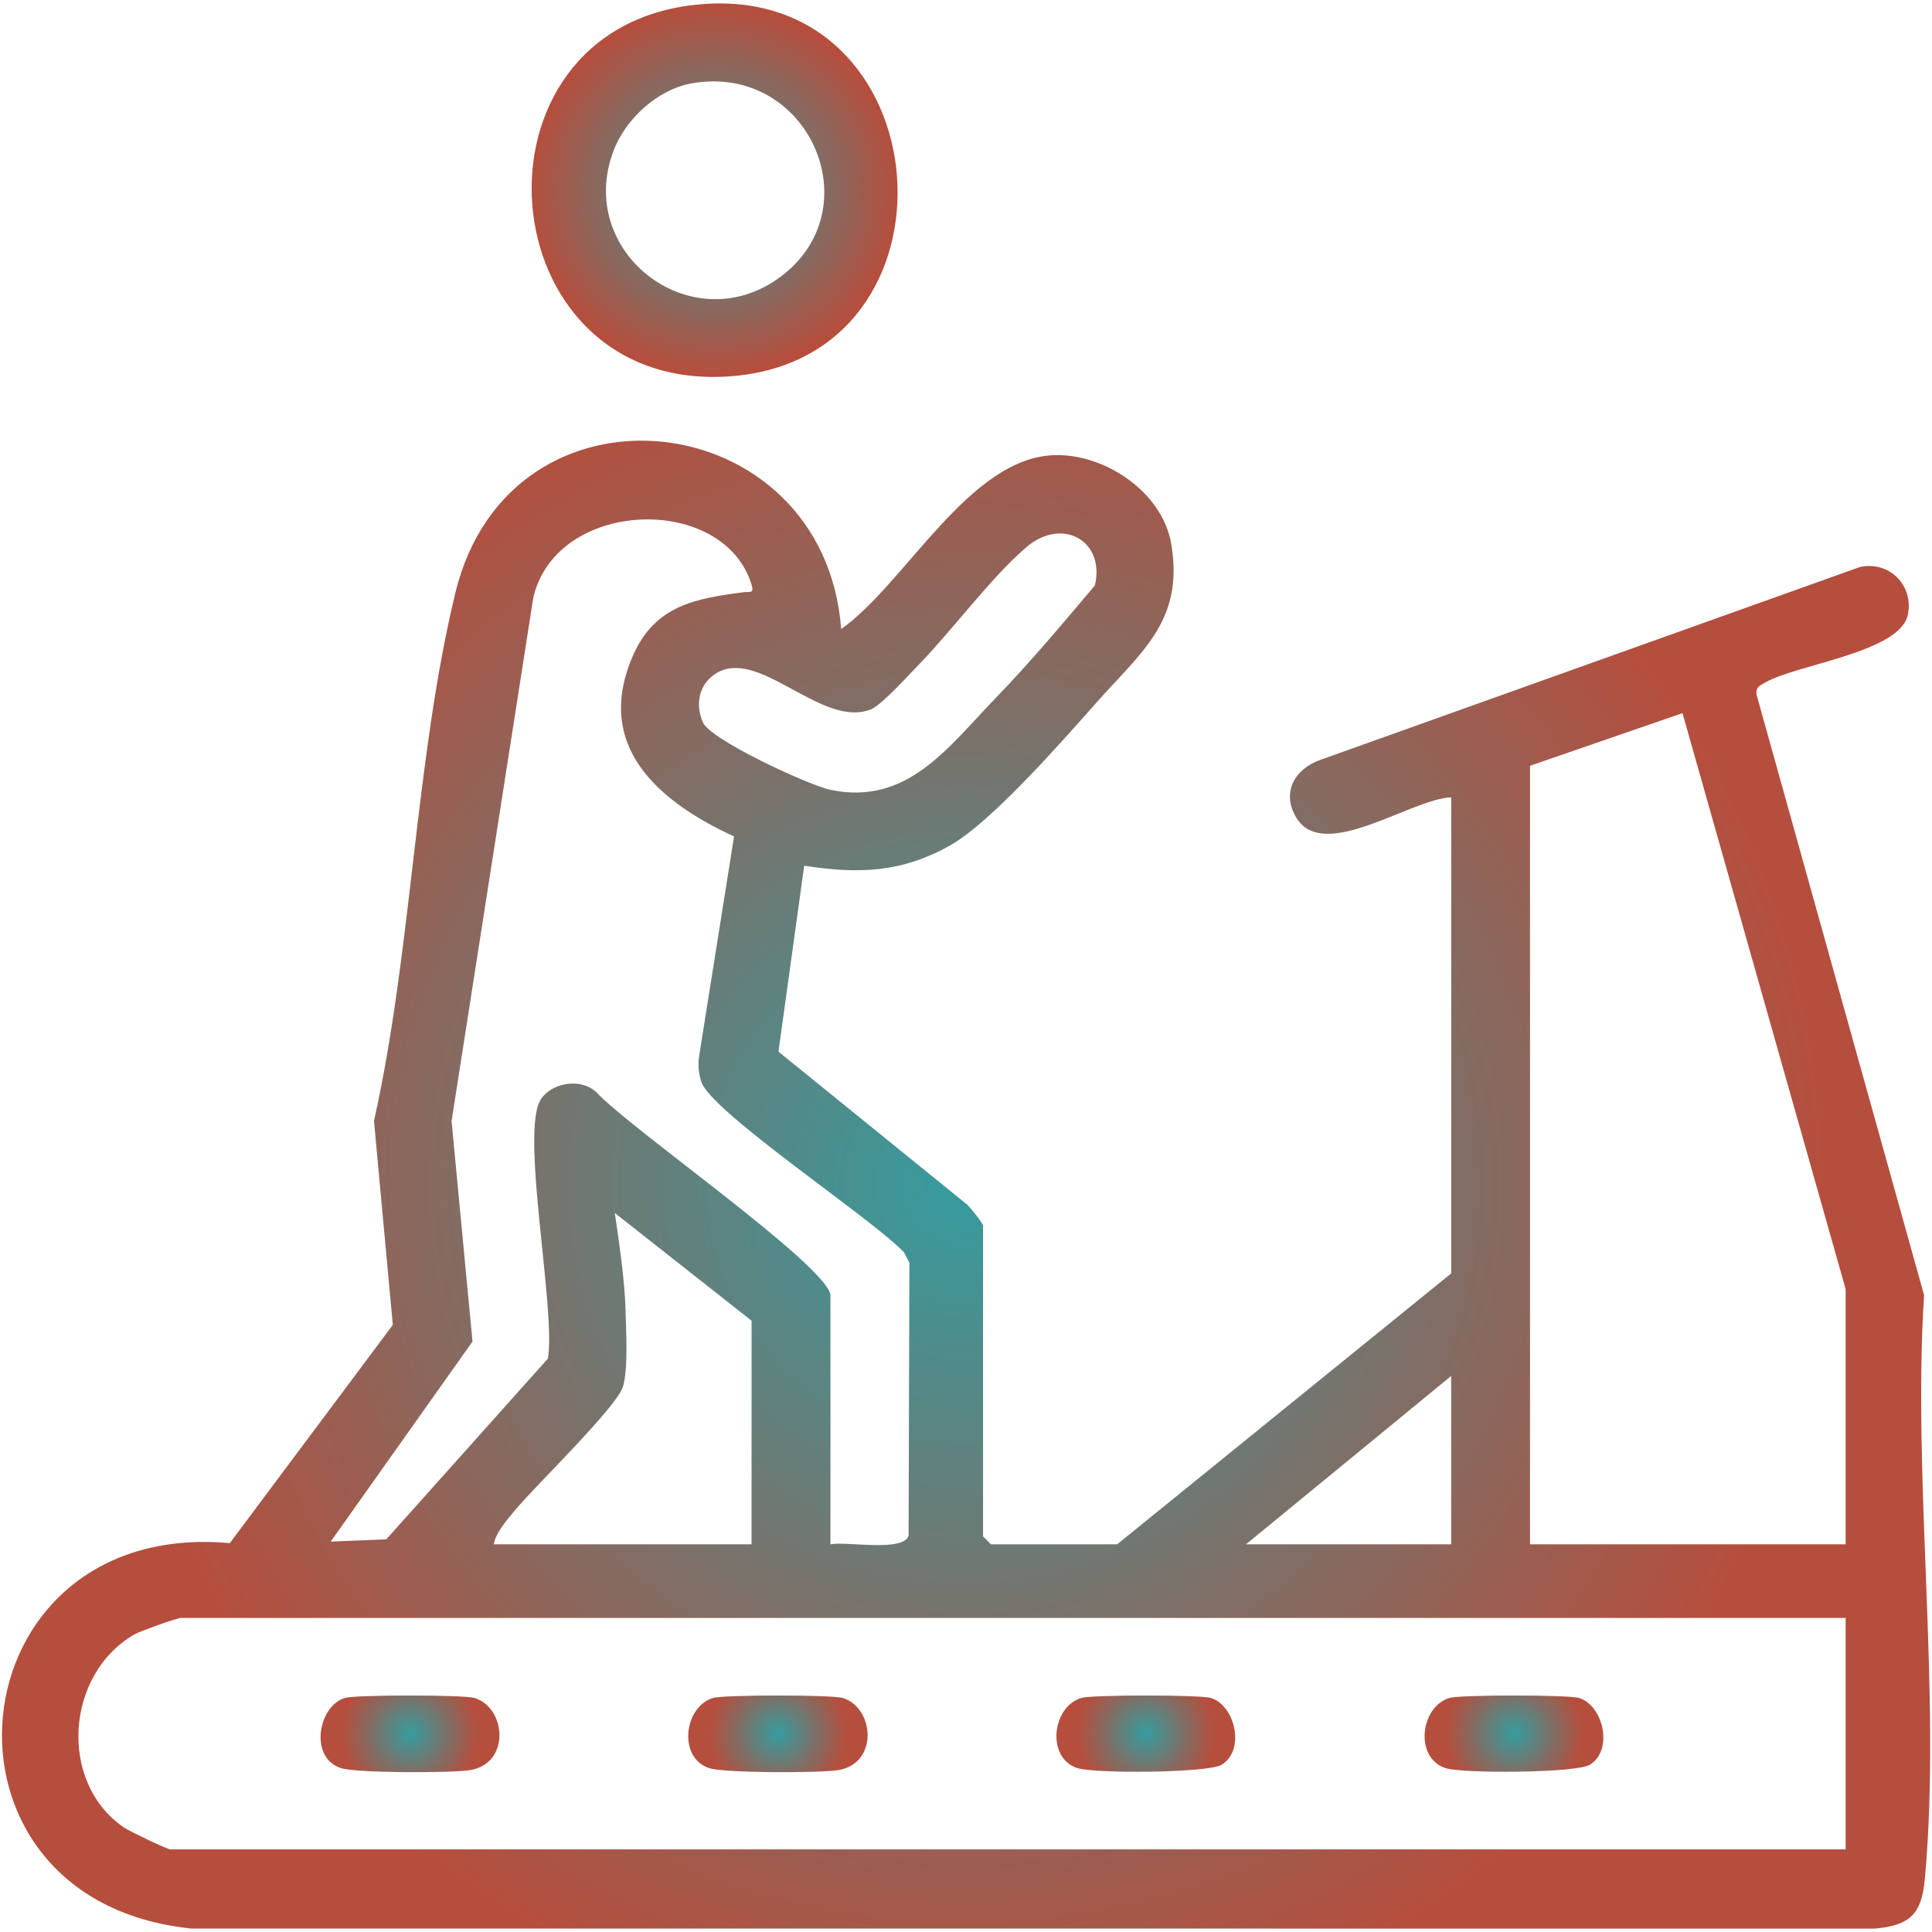
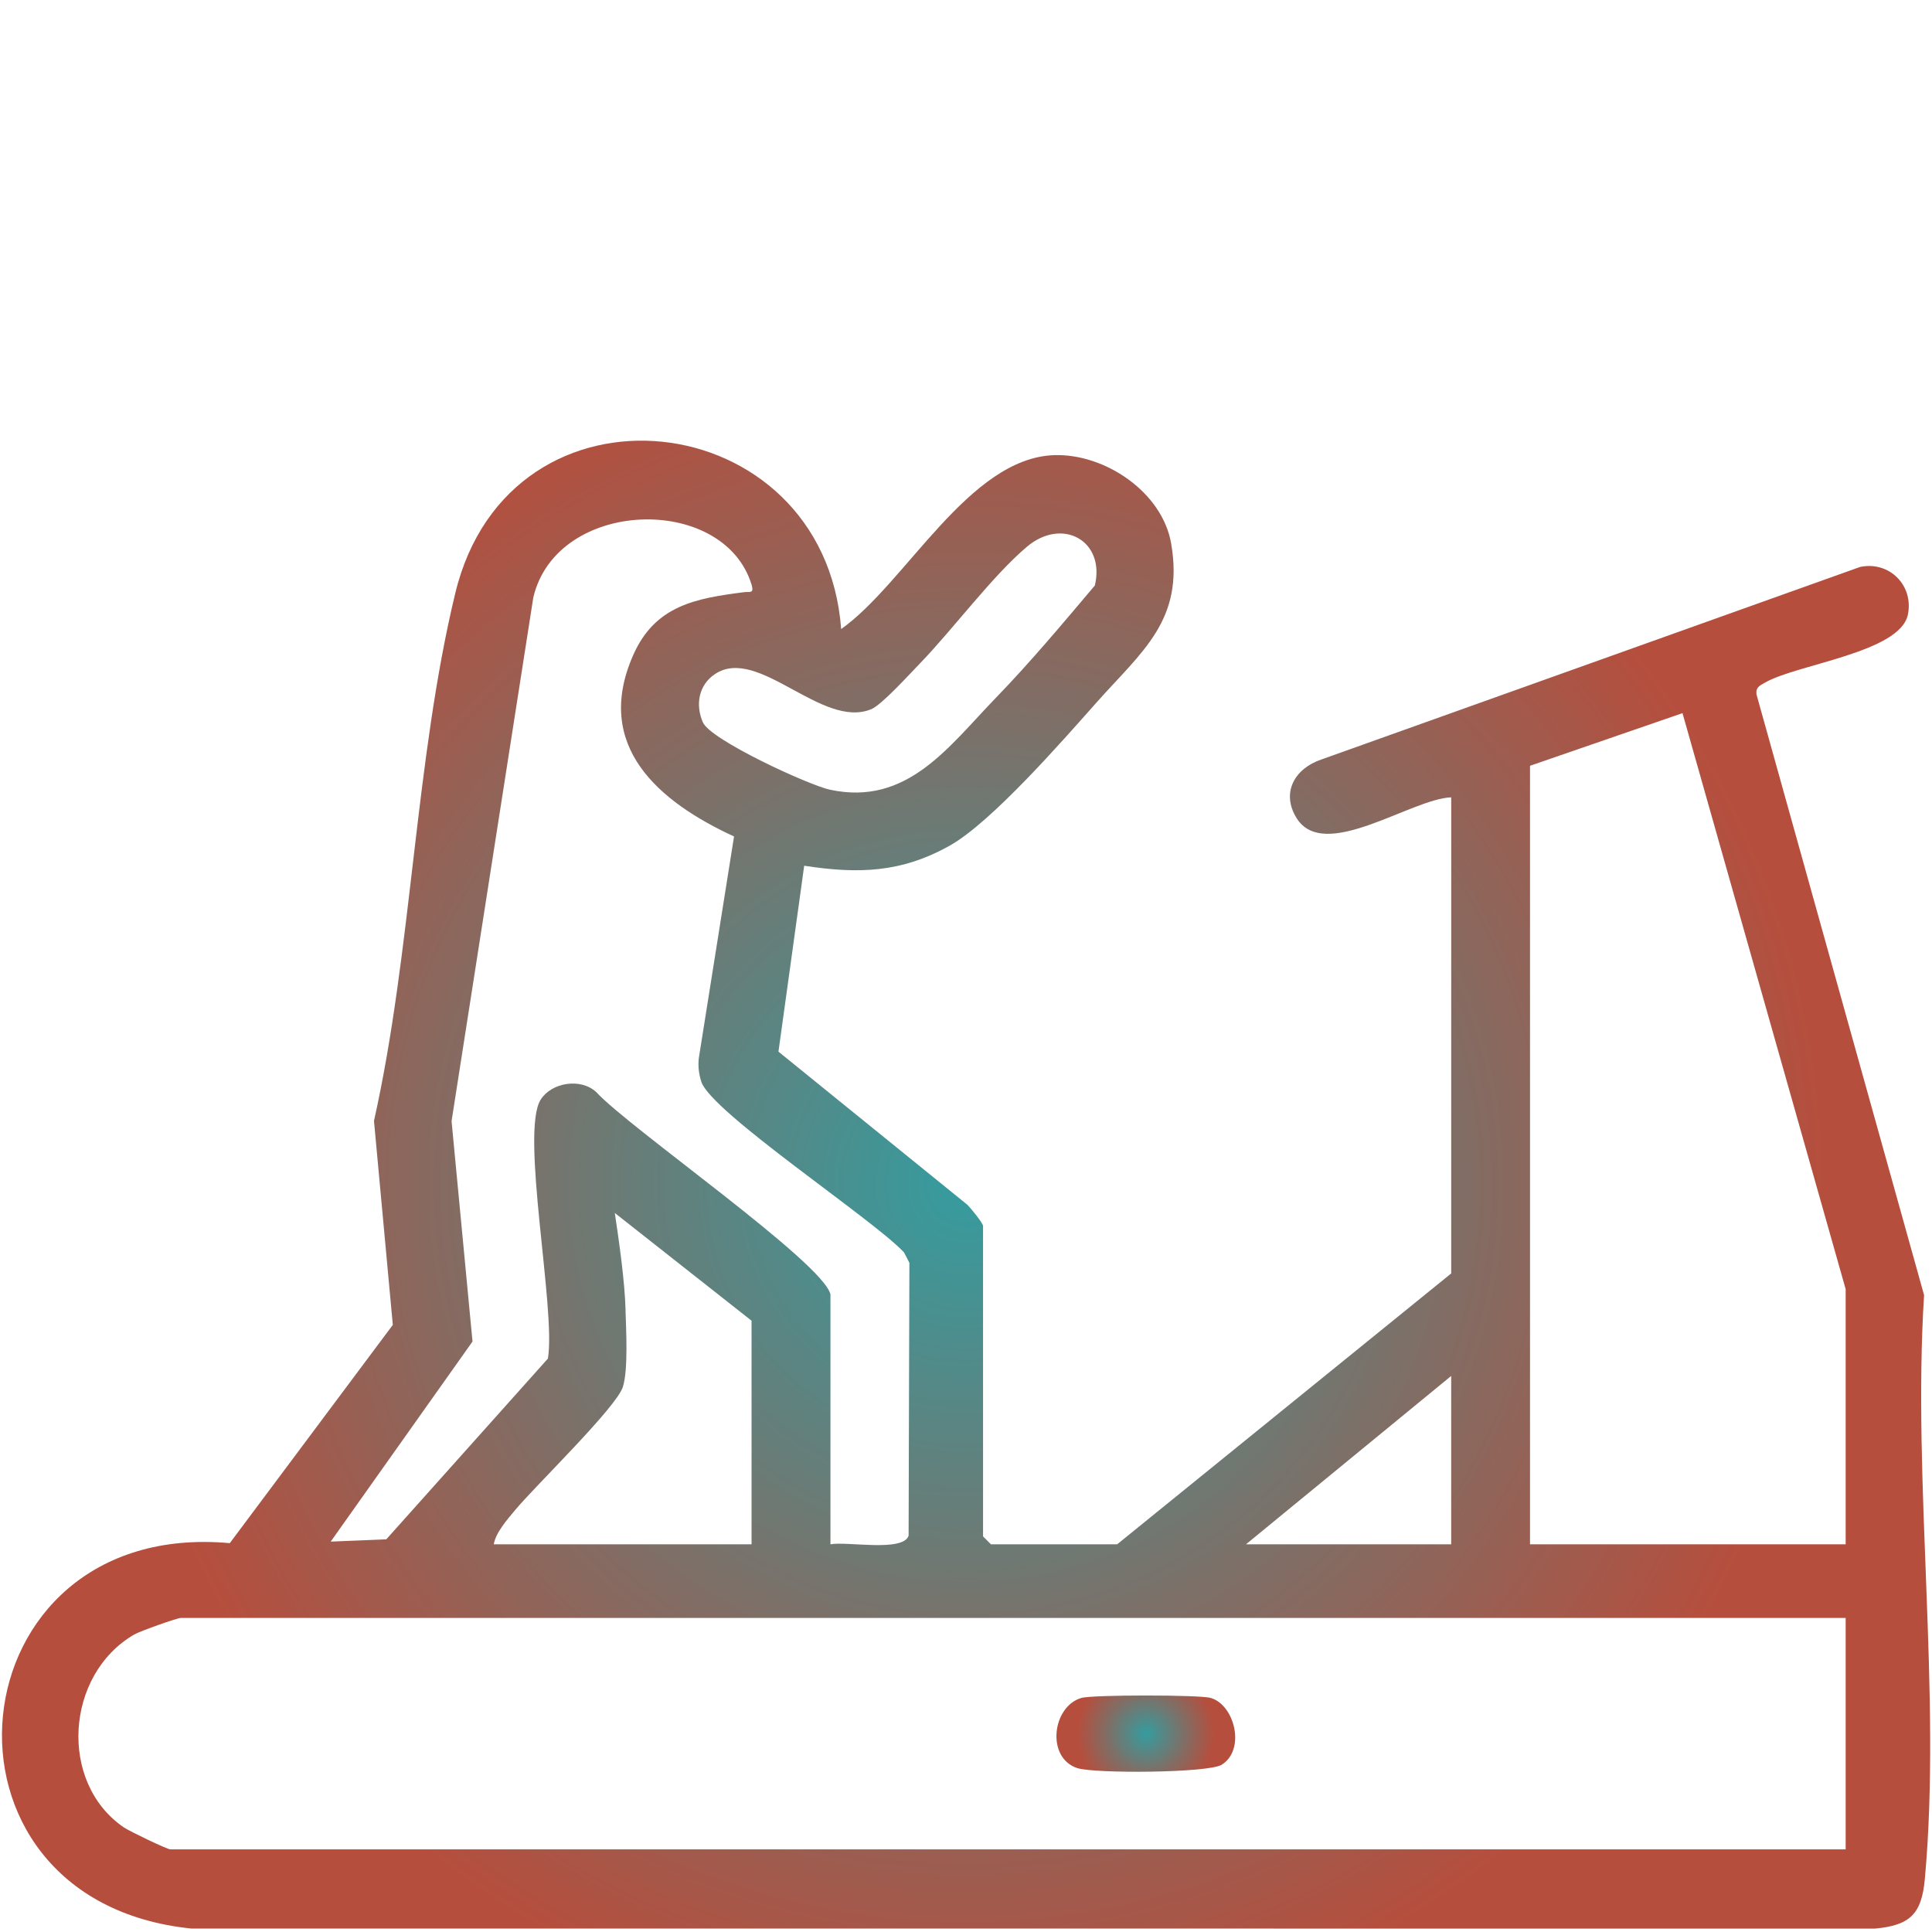
<svg xmlns="http://www.w3.org/2000/svg" xmlns:xlink="http://www.w3.org/1999/xlink" id="Layer_1" data-name="Layer 1" viewBox="0 0 512 512">
  <defs>
    <style>
      .cls-1 {
        fill: url(#radial-gradient-5);
      }

      .cls-2 {
        fill: url(#radial-gradient);
      }

      .cls-3 {
        fill: url(#radial-gradient-3);
      }

      .cls-4 {
        fill: url(#radial-gradient-2);
      }

      .cls-5 {
        fill: url(#radial-gradient-4);
      }

      .cls-6 {
        fill: url(#radial-gradient-6);
      }
    </style>
    <radialGradient id="radial-gradient" cx="256" cy="313.93" fx="256" fy="313.93" r="228.2" gradientUnits="userSpaceOnUse">
      <stop offset="0" stop-color="#359c9f" />
      <stop offset=".59" stop-color="#836c63" />
      <stop offset="1" stop-color="#b64e3d" />
    </radialGradient>
    <radialGradient id="radial-gradient-2" cx="189.39" cy="50.4" fx="189.39" fy="50.4" r="48.99" xlink:href="#radial-gradient" />
    <radialGradient id="radial-gradient-3" cx="206.16" cy="459.49" fx="206.16" fy="459.49" r="18.28" xlink:href="#radial-gradient" />
    <radialGradient id="radial-gradient-4" cx="108.66" cy="459.49" fx="108.66" fy="459.49" r="18.23" xlink:href="#radial-gradient" />
    <radialGradient id="radial-gradient-5" cx="303.66" cy="459.43" fx="303.66" fy="459.43" r="18.21" xlink:href="#radial-gradient" />
    <radialGradient id="radial-gradient-6" cx="401.23" cy="459.43" fx="401.23" fy="459.43" r="18.21" xlink:href="#radial-gradient" />
  </defs>
  <path class="cls-2" d="M509.89,343.18l-44.41-159.18c-.21-1.94.91-2.31,2.29-3.11,8.44-4.88,35.77-7.95,37.84-18.01,1.58-7.73-4.9-14.25-12.64-12.64l-142.8,51.04c-7.02,2.35-10.73,8.73-6.59,15.48,7.28,11.86,30.35-5.07,41.01-5.46v126.17l-88.53,71.79h-33.45l-2.09-2.1v-82.24c0-.8-3.17-4.62-4.13-5.62l-50.09-40.6,6.82-49.27c14.34,2.2,25.72,1.88,38.59-5.34,11.02-6.18,29.72-27.6,38.81-37.84,12.03-13.56,23.37-21.84,19.85-42.2-2.35-13.65-17.58-23.89-31.04-23.43-22.61.8-39.24,33.91-56.41,46.09-4.49-59.78-87.79-69.42-102.26-9.53-10.69,44.23-11.51,95.03-21.55,139.87l4.99,54.06-43.2,57.84c-73.61-6.67-83.32,94.66-10.22,102.13l446.19.02c9.37-.86,12.4-3.89,13.24-13.24,4.45-49.03-3.35-104.92-.21-154.66ZM384.58,364.64v44.62h-54.38l54.38-44.62ZM230.88,187.95c2.83-1.17,10.22-9.37,12.92-12.14,8.66-8.94,19.22-23.22,28.34-30.91,9.35-7.91,20.82-1.64,18.01,10.26-8.44,9.98-17.08,20.32-26.15,29.68-12.66,13.07-23.52,28.81-44.02,24.45-5.59-1.19-31.68-13.18-33.71-17.86-2.03-4.66-1.14-9.89,3.2-12.79,11.45-7.65,28.36,14.69,41.4,9.31ZM125.22,355.51l-5.55-58.4,21.66-138.76c6.16-26.29,50.34-27.64,57.82-3.48.8,2.57-.47,1.86-2.05,2.07-12.63,1.64-23.48,3.45-29.31,16.7-10.6,24.08,6.76,38.83,26.74,48.03l-9.33,58.7c-.26,2.18,0,4.23.65,6.28,2.59,8.1,45.59,36.5,53.73,45.25l1.42,2.76-.21,72.31c-1.45,4.43-16.46,1.43-20.71,2.29v-66.22c-1.81-8.38-53.52-44.25-62.07-53.63-4.12-3.8-11.77-2.57-14.69,1.95-5.55,8.53,4.08,55.81,1.88,68.68l-42.83,47.9-14.73.6,37.58-53.02ZM165.78,347.15c-.22-7.73-1.69-17.93-2.85-25.7l36.24,28.55v59.26h-68.31c.47-3.07,3.63-6.65,5.62-9.03,5.21-6.31,26.93-27.28,28.6-32.72,1.43-4.66.84-14.99.69-20.35ZM489.12,490.1H45.14c-.84,0-10.86-4.82-12.31-5.81-17.43-11.92-15.48-40.58,2.76-51.14,1.47-.86,11.36-4.38,12.33-4.38h441.2v61.32ZM489.12,409.26h-83.65v-206.32l40.41-13.95,43.24,152.65v67.62Z" />
-   <path class="cls-4" d="M184.92,1.2c-63.47,6.18-56.13,102.55,7.95,98.57,64.86-4.04,57.34-104.92-7.95-98.57ZM206.06,73.92c-23.18,16.24-53.47-7.1-43.54-33.78,3.18-8.58,11.79-16.52,20.95-18.08,31.06-5.29,48.1,33.97,22.59,51.86Z" />
-   <path class="cls-3" d="M222.08,469.11c-4.95.78-30.02.8-34.14-.54-8.36-2.7-6.69-16.35,1.06-18.6,2.94-.86,31.34-.86,34.28,0,8.42,2.46,9.7,17.41-1.21,19.14Z" />
-   <path class="cls-5" d="M124.51,469.11c-4.95.78-30.04.8-34.15-.54-8.57-2.77-5.98-16.56,1.06-18.6,2.94-.86,31.34-.86,34.28,0,8.42,2.46,9.72,17.41-1.19,19.14Z" />
  <path class="cls-1" d="M323.79,467.66c-3.52,2.22-33.67,2.4-38.27.91-8.36-2.7-6.69-16.35,1.06-18.6,2.94-.86,31.34-.86,34.27,0,6.33,1.84,9.33,13.65,2.94,17.69Z" />
-   <path class="cls-6" d="M421.37,467.66c-3.52,2.22-33.69,2.4-38.29.91-8.34-2.7-6.69-16.35,1.08-18.6,2.92-.86,31.34-.86,34.27,0,6.31,1.84,9.31,13.65,2.94,17.69Z" />
</svg>